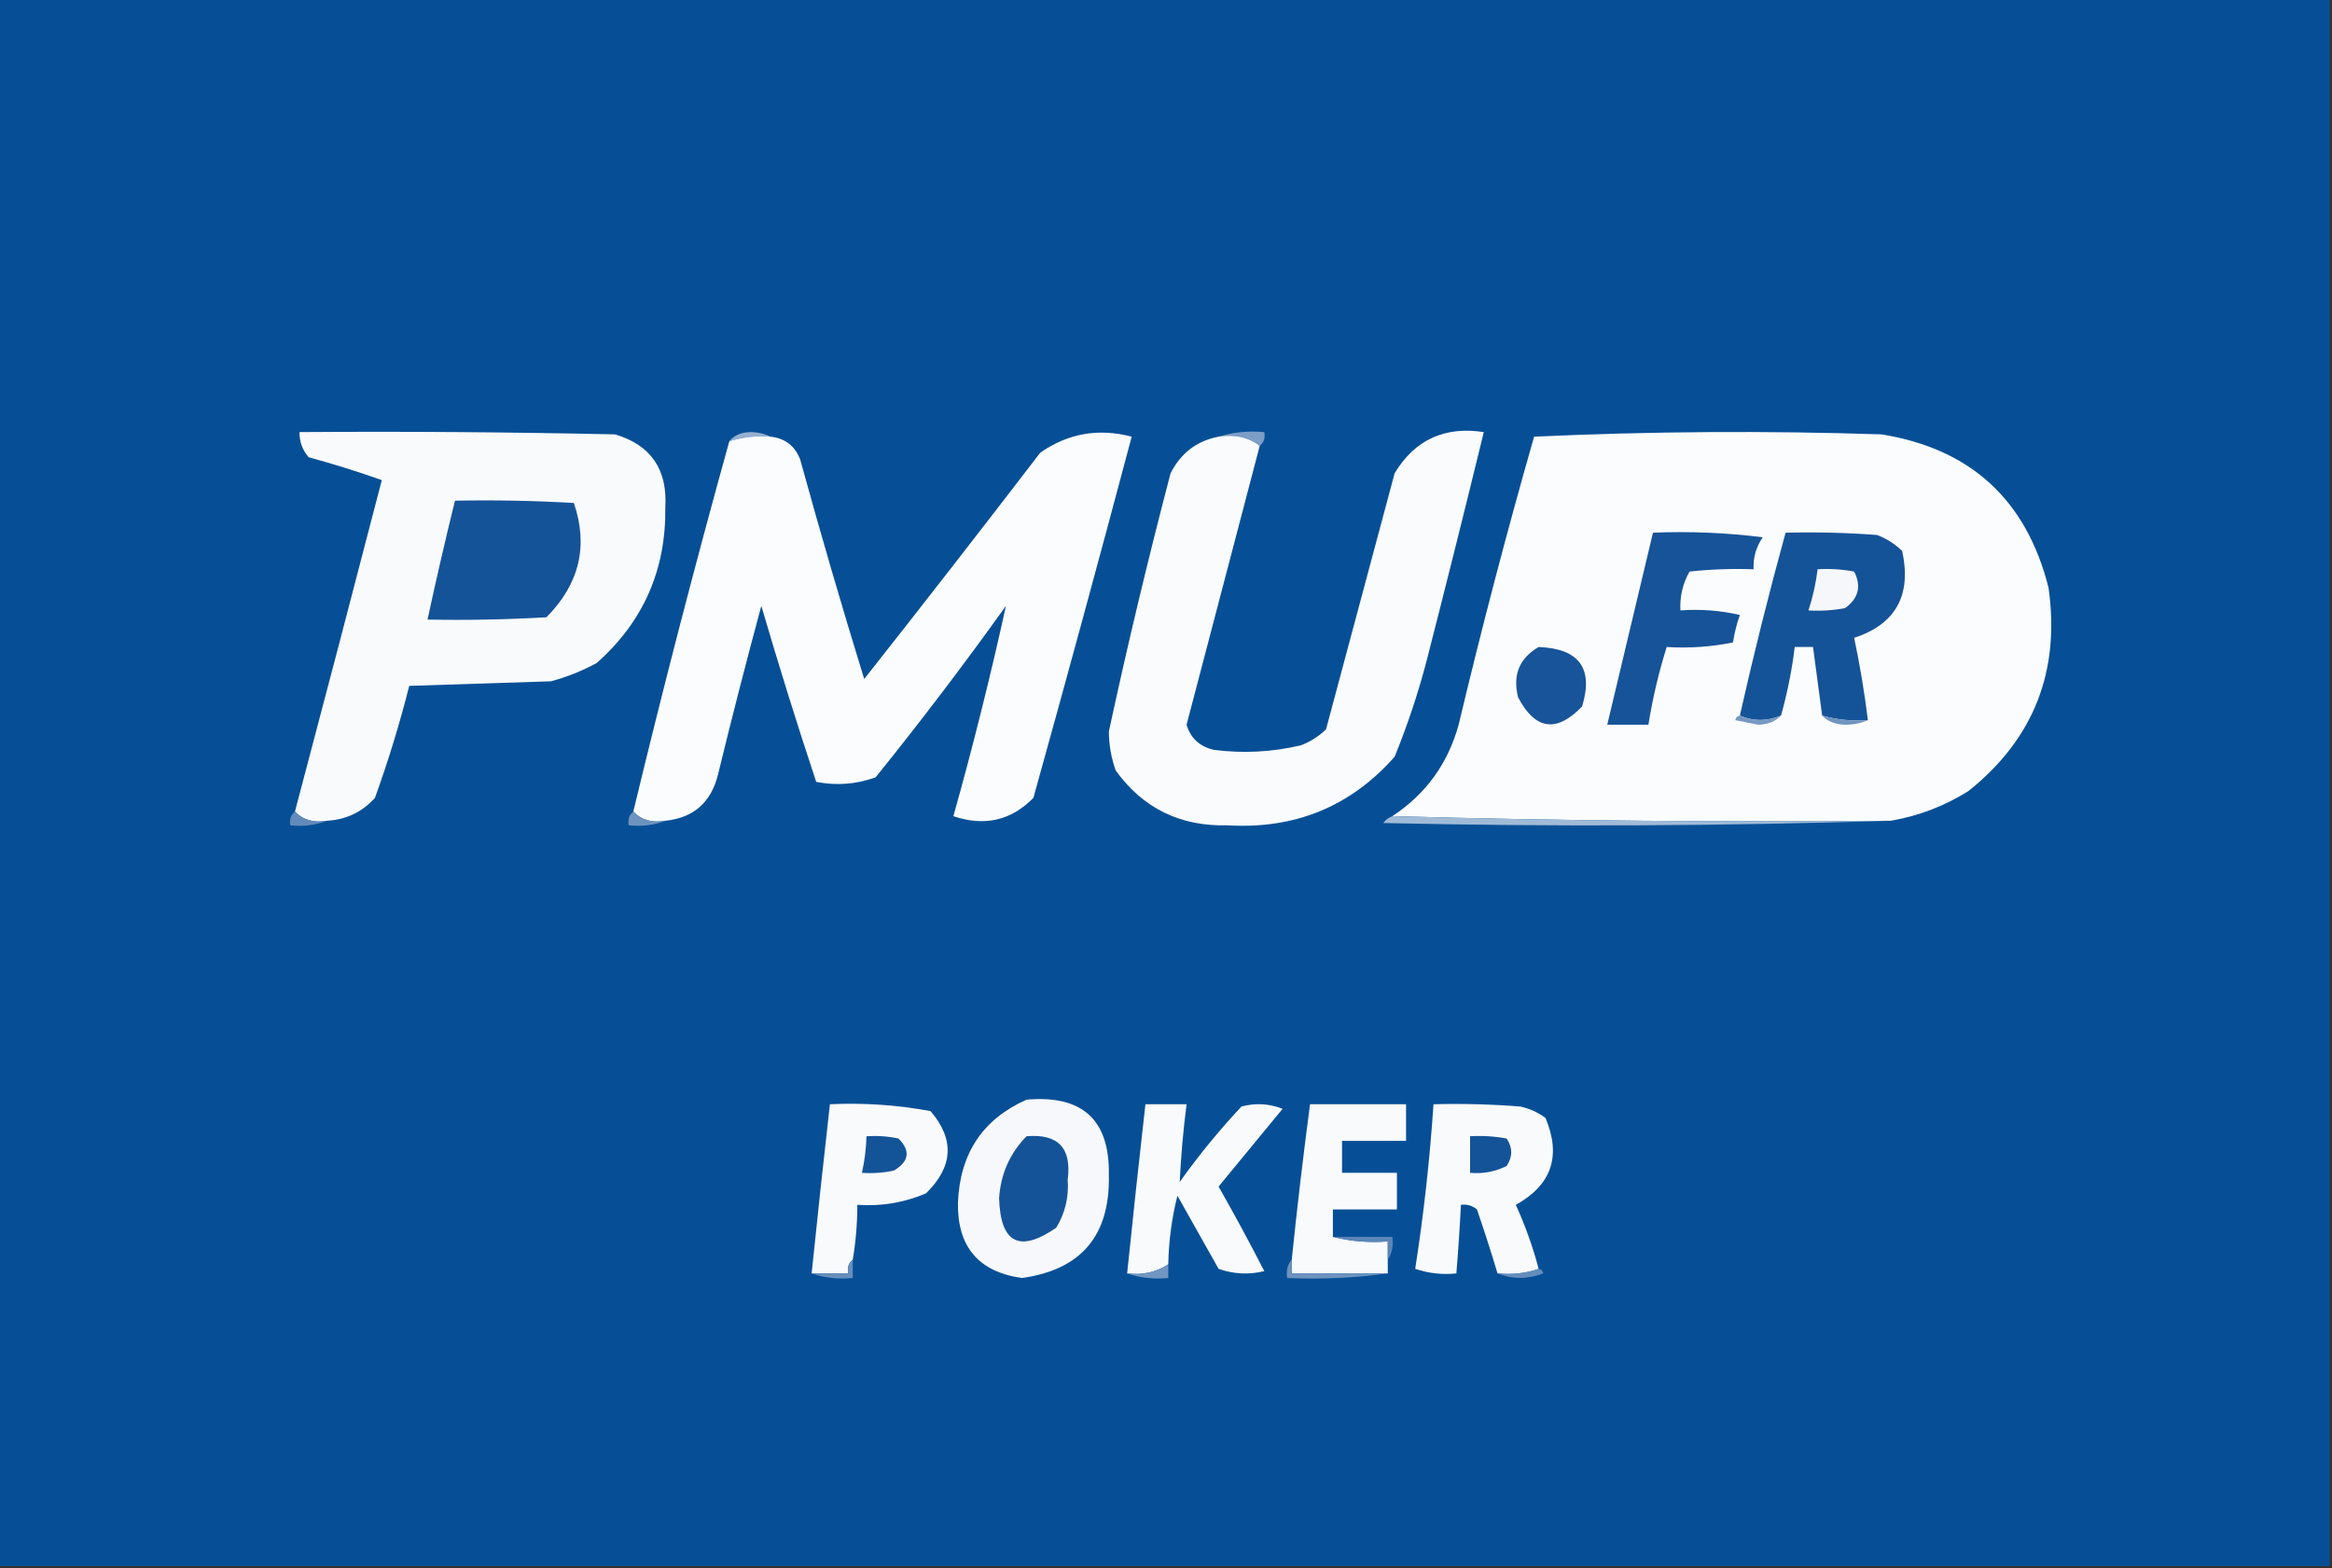
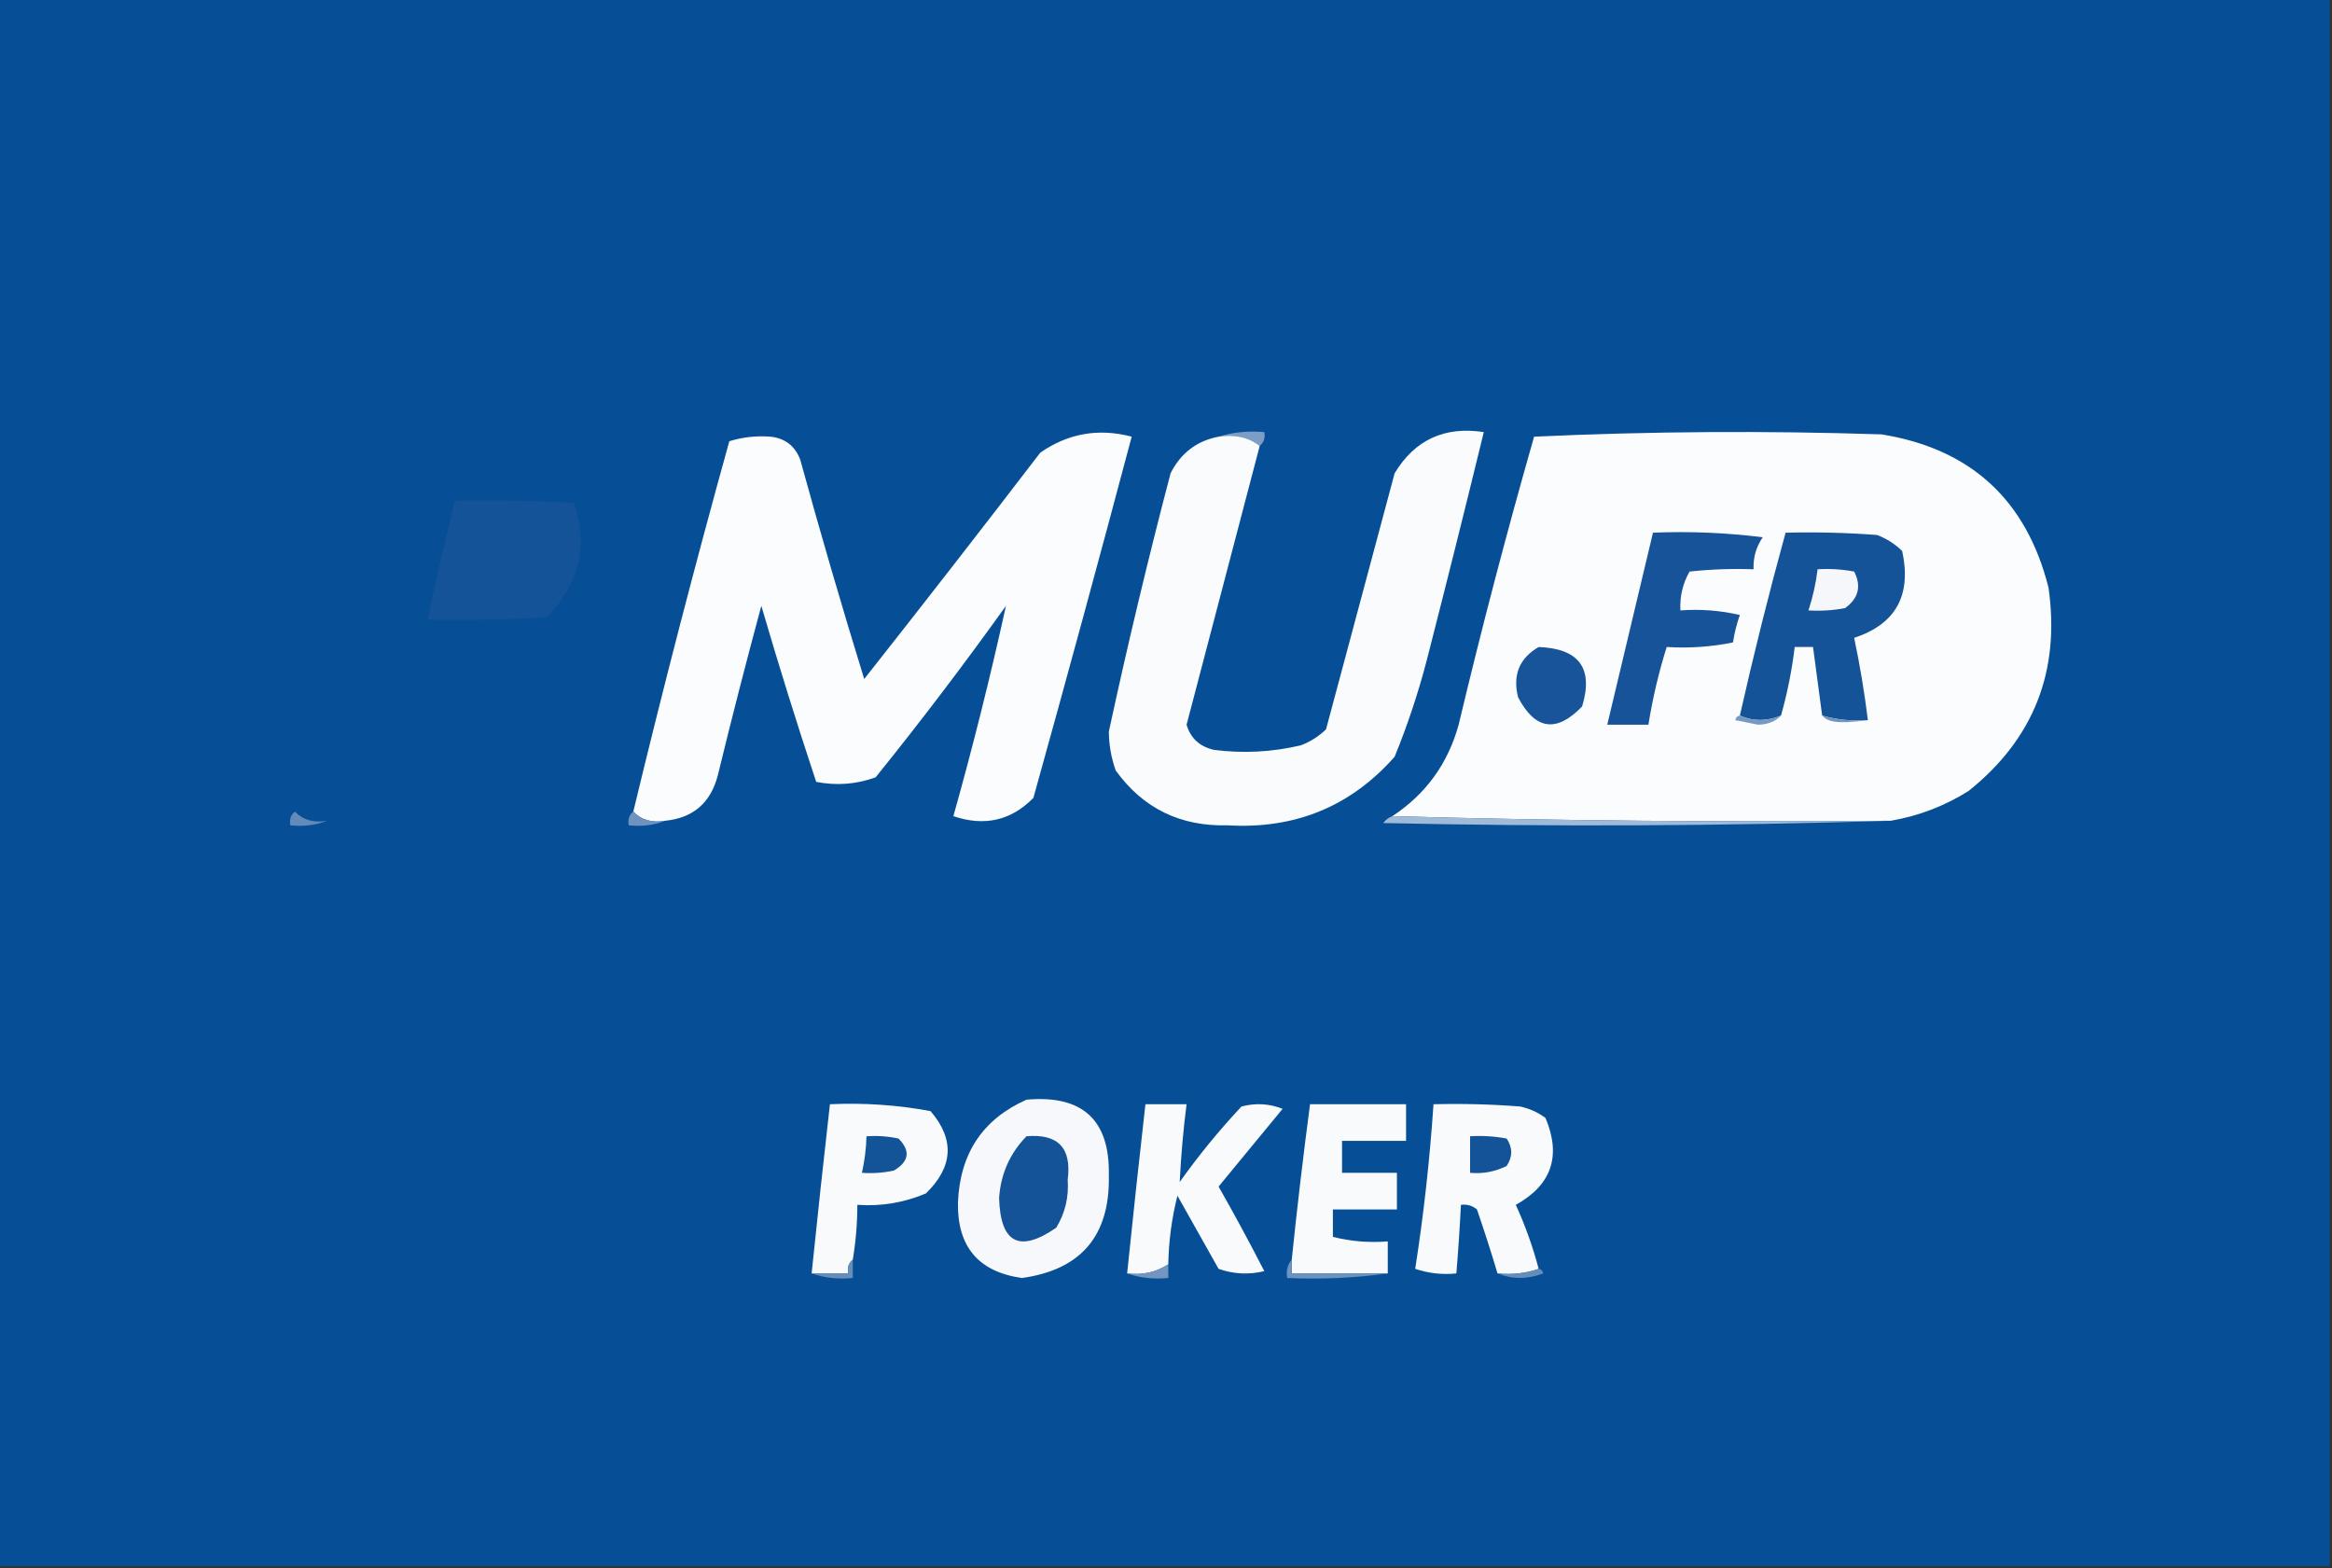
<svg xmlns="http://www.w3.org/2000/svg" version="1.1" width="510px" height="343px" style="shape-rendering:geometricPrecision; text-rendering:geometricPrecision; image-rendering:optimizeQuality; fill-rule:evenodd; clip-rule:evenodd">
  <rect width="100%" height="100%" fill="#333333" stroke="none" />
  <g>
    <path style="opacity:1" fill="#064f96" d="M -0.5,-0.5 C 169.5,-0.5 339.5,-0.5 509.5,-0.5C 509.5,113.833 509.5,228.167 509.5,342.5C 339.5,342.5 169.5,342.5 -0.5,342.5C -0.5,228.167 -0.5,113.833 -0.5,-0.5 Z" />
  </g>
  <g>
-     <path style="opacity:1" fill="#97b0d1" d="M 168.5,95.5 C 165.391,95.264 162.391,95.597 159.5,96.5C 160.514,95.235 162.014,94.569 164,94.5C 165.707,94.508 167.207,94.842 168.5,95.5 Z" />
-   </g>
+     </g>
  <g>
    <path style="opacity:1" fill="#7c9dc5" d="M 266.5,95.5 C 269.625,94.521 272.958,94.187 276.5,94.5C 276.737,95.791 276.404,96.791 275.5,97.5C 273.012,95.612 270.012,94.945 266.5,95.5 Z" />
  </g>
  <g>
-     <path style="opacity:1" fill="#f9fafc" d="M 71.5,179.5 C 68.612,180.01 66.279,179.344 64.5,177.5C 70.895,153.36 77.229,129.193 83.5,105C 78.212,103.126 72.879,101.459 67.5,100C 66.139,98.416 65.472,96.582 65.5,94.5C 88.502,94.333 111.502,94.5 134.5,95C 142.341,97.32 146.008,102.654 145.5,111C 145.676,124.646 140.676,135.98 130.5,145C 127.326,146.725 123.993,148.058 120.5,149C 110.167,149.333 99.833,149.667 89.5,150C 87.408,158.277 84.908,166.444 82,174.5C 79.194,177.603 75.694,179.27 71.5,179.5 Z" />
-   </g>
+     </g>
  <g>
    <path style="opacity:1" fill="#fbfcfd" d="M 145.5,179.5 C 142.612,180.01 140.279,179.344 138.5,177.5C 145.036,150.355 152.036,123.355 159.5,96.5C 162.391,95.597 165.391,95.264 168.5,95.5C 171.675,95.84 173.841,97.507 175,100.5C 179.411,116.537 184.077,132.537 189,148.5C 201.954,132.09 214.787,115.59 227.5,99C 233.595,94.762 240.262,93.595 247.5,95.5C 240.489,121.878 233.322,148.211 226,174.5C 221.128,179.463 215.295,180.796 208.5,178.5C 212.789,163.206 216.622,147.872 220,132.5C 210.864,145.269 201.364,157.769 191.5,170C 187.289,171.534 182.956,171.867 178.5,171C 174.27,158.249 170.27,145.416 166.5,132.5C 163.179,144.784 160.012,157.118 157,169.5C 155.462,175.541 151.629,178.875 145.5,179.5 Z" />
  </g>
  <g>
    <path style="opacity:1" fill="#fafbfd" d="M 266.5,95.5 C 270.012,94.945 273.012,95.612 275.5,97.5C 270.174,117.816 264.84,138.149 259.5,158.5C 260.38,161.458 262.38,163.291 265.5,164C 271.902,164.818 278.235,164.484 284.5,163C 286.587,162.208 288.421,161.041 290,159.5C 295.004,140.817 300.004,122.151 305,103.5C 309.418,96.186 315.918,93.186 324.5,94.5C 320.438,111.187 316.272,127.853 312,144.5C 310.126,151.668 307.793,158.668 305,165.5C 295.403,176.371 283.236,181.371 268.5,180.5C 258.126,180.777 249.959,176.777 244,168.5C 243.023,165.759 242.523,162.925 242.5,160C 246.579,141.089 251.079,122.256 256,103.5C 258.242,99.081 261.742,96.414 266.5,95.5 Z" />
  </g>
  <g>
    <path style="opacity:1" fill="#fbfcfd" d="M 413.5,179.5 C 376.996,179.832 340.663,179.498 304.5,178.5C 311.821,173.673 316.654,167.006 319,158.5C 324.037,137.349 329.537,116.349 335.5,95.5C 360.827,94.334 386.16,94.167 411.5,95C 430.988,98.153 443.155,109.32 448,128.5C 450.609,146.765 444.775,161.598 430.5,173C 425.258,176.288 419.591,178.455 413.5,179.5 Z" />
  </g>
  <g>
    <path style="opacity:1" fill="#155398" d="M 99.5,109.5 C 108.173,109.334 116.84,109.5 125.5,110C 128.712,119.404 126.712,127.737 119.5,135C 110.84,135.5 102.173,135.666 93.5,135.5C 95.372,126.807 97.372,118.14 99.5,109.5 Z" />
  </g>
  <g>
    <path style="opacity:1" fill="#165399" d="M 361.5,116.5 C 369.528,116.169 377.528,116.502 385.5,117.5C 384.054,119.618 383.387,121.951 383.5,124.5C 378.821,124.334 374.155,124.501 369.5,125C 368.009,127.621 367.342,130.455 367.5,133.5C 371.884,133.174 376.217,133.508 380.5,134.5C 379.811,136.444 379.311,138.444 379,140.5C 374.263,141.469 369.43,141.803 364.5,141.5C 362.756,147.065 361.423,152.732 360.5,158.5C 357.5,158.5 354.5,158.5 351.5,158.5C 354.831,144.509 358.164,130.509 361.5,116.5 Z" />
  </g>
  <g>
    <path style="opacity:1" fill="#155398" d="M 408.5,157.5 C 405.061,157.747 401.728,157.414 398.5,156.5C 397.833,151.5 397.167,146.5 396.5,141.5C 395.167,141.5 393.833,141.5 392.5,141.5C 391.883,146.585 390.883,151.585 389.5,156.5C 386.396,157.775 383.396,157.775 380.5,156.5C 383.52,143.089 386.853,129.755 390.5,116.5C 397.175,116.334 403.842,116.5 410.5,117C 412.587,117.792 414.421,118.959 416,120.5C 418.105,130.171 414.605,136.504 405.5,139.5C 406.755,145.445 407.755,151.445 408.5,157.5 Z" />
  </g>
  <g>
    <path style="opacity:1" fill="#f5f7fa" d="M 397.5,124.5 C 400.187,124.336 402.854,124.503 405.5,125C 407.124,128.206 406.458,130.872 403.5,133C 400.854,133.497 398.187,133.664 395.5,133.5C 396.461,130.574 397.127,127.574 397.5,124.5 Z" />
  </g>
  <g>
    <path style="opacity:1" fill="#175499" d="M 336.5,141.5 C 345.365,141.847 348.532,146.181 346,154.5C 340.408,160.315 335.742,159.648 332,152.5C 330.776,147.626 332.276,143.959 336.5,141.5 Z" />
  </g>
  <g>
    <path style="opacity:1" fill="#7699c2" d="M 380.5,156.5 C 383.396,157.775 386.396,157.775 389.5,156.5C 388.306,157.777 386.64,158.444 384.5,158.5C 382.833,158.167 381.167,157.833 379.5,157.5C 379.624,156.893 379.957,156.56 380.5,156.5 Z" />
  </g>
  <g>
-     <path style="opacity:1" fill="#7094c0" d="M 398.5,156.5 C 401.728,157.414 405.061,157.747 408.5,157.5C 407.036,158.16 405.369,158.493 403.5,158.5C 401.36,158.444 399.694,157.777 398.5,156.5 Z" />
+     <path style="opacity:1" fill="#7094c0" d="M 398.5,156.5 C 401.728,157.414 405.061,157.747 408.5,157.5C 401.36,158.444 399.694,157.777 398.5,156.5 Z" />
  </g>
  <g>
    <path style="opacity:1" fill="#628bba" d="M 64.5,177.5 C 66.279,179.344 68.612,180.01 71.5,179.5C 69.052,180.473 66.385,180.806 63.5,180.5C 63.263,179.209 63.596,178.209 64.5,177.5 Z" />
  </g>
  <g>
    <path style="opacity:1" fill="#6e93bf" d="M 138.5,177.5 C 140.279,179.344 142.612,180.01 145.5,179.5C 143.052,180.473 140.385,180.806 137.5,180.5C 137.263,179.209 137.596,178.209 138.5,177.5 Z" />
  </g>
  <g>
    <path style="opacity:1" fill="#a0bbd8" d="M 304.5,178.5 C 340.663,179.498 376.996,179.832 413.5,179.5C 376.669,180.664 339.669,180.831 302.5,180C 303.044,179.283 303.711,178.783 304.5,178.5 Z" />
  </g>
  <g>
    <path style="opacity:1" fill="#f9fafc" d="M 186.5,275.5 C 185.596,276.209 185.263,277.209 185.5,278.5C 182.833,278.5 180.167,278.5 177.5,278.5C 178.767,266.159 180.101,253.825 181.5,241.5C 188.906,241.152 196.239,241.652 203.5,243C 208.815,249.175 208.482,255.175 202.5,261C 197.716,263.032 192.716,263.866 187.5,263.5C 187.495,267.534 187.162,271.534 186.5,275.5 Z" />
  </g>
  <g>
    <path style="opacity:1" fill="#f7f8fb" d="M 224.5,240.5 C 236.727,239.419 242.727,244.919 242.5,257C 242.796,270.198 236.463,277.698 223.5,279.5C 214.003,278.166 209.336,272.666 209.5,263C 209.939,252.246 214.939,244.746 224.5,240.5 Z" />
  </g>
  <g>
    <path style="opacity:1" fill="#f9fafc" d="M 255.5,276.5 C 252.855,278.242 249.855,278.909 246.5,278.5C 247.767,266.159 249.101,253.825 250.5,241.5C 253.5,241.5 256.5,241.5 259.5,241.5C 258.773,247.18 258.273,252.847 258,258.5C 262.122,252.709 266.622,247.209 271.5,242C 274.554,241.179 277.554,241.345 280.5,242.5C 275.833,248.167 271.167,253.833 266.5,259.5C 269.96,265.587 273.294,271.754 276.5,278C 273.118,278.824 269.784,278.657 266.5,277.5C 263.5,272.167 260.5,266.833 257.5,261.5C 256.259,266.425 255.593,271.425 255.5,276.5 Z" />
  </g>
  <g>
    <path style="opacity:1" fill="#f8fafc" d="M 291.5,270.5 C 295.298,271.483 299.298,271.817 303.5,271.5C 303.5,272.833 303.5,274.167 303.5,275.5C 303.5,276.5 303.5,277.5 303.5,278.5C 296.5,278.5 289.5,278.5 282.5,278.5C 282.5,277.5 282.5,276.5 282.5,275.5C 283.669,264.145 285.003,252.812 286.5,241.5C 293.5,241.5 300.5,241.5 307.5,241.5C 307.5,244.167 307.5,246.833 307.5,249.5C 302.833,249.5 298.167,249.5 293.5,249.5C 293.5,251.833 293.5,254.167 293.5,256.5C 297.5,256.5 301.5,256.5 305.5,256.5C 305.5,259.167 305.5,261.833 305.5,264.5C 300.833,264.5 296.167,264.5 291.5,264.5C 291.5,266.5 291.5,268.5 291.5,270.5 Z" />
  </g>
  <g>
    <path style="opacity:1" fill="#f9fafc" d="M 336.5,277.5 C 333.713,278.477 330.713,278.81 327.5,278.5C 326.107,273.82 324.607,269.154 323,264.5C 321.989,263.663 320.822,263.33 319.5,263.5C 319.249,268.507 318.916,273.507 318.5,278.5C 315.428,278.817 312.428,278.484 309.5,277.5C 311.359,265.574 312.693,253.574 313.5,241.5C 319.842,241.334 326.175,241.5 332.5,242C 334.519,242.45 336.352,243.283 338,244.5C 341.493,252.834 339.327,259.167 331.5,263.5C 333.568,268.038 335.235,272.705 336.5,277.5 Z" />
  </g>
  <g>
    <path style="opacity:1" fill="#135398" d="M 189.5,248.5 C 191.857,248.337 194.19,248.503 196.5,249C 199.172,251.679 198.838,254.012 195.5,256C 193.19,256.497 190.857,256.663 188.5,256.5C 189.092,253.873 189.425,251.206 189.5,248.5 Z" />
  </g>
  <g>
    <path style="opacity:1" fill="#145398" d="M 224.5,248.5 C 231.408,247.909 234.408,251.075 233.5,258C 233.776,261.786 232.943,265.286 231,268.5C 222.944,274.061 218.778,271.894 218.5,262C 218.868,256.713 220.868,252.213 224.5,248.5 Z" />
  </g>
  <g>
    <path style="opacity:1" fill="#145398" d="M 321.5,248.5 C 324.187,248.336 326.854,248.503 329.5,249C 330.833,251 330.833,253 329.5,255C 326.986,256.252 324.32,256.752 321.5,256.5C 321.5,253.833 321.5,251.167 321.5,248.5 Z" />
  </g>
  <g>
-     <path style="opacity:1" fill="#5b85b7" d="M 291.5,270.5 C 295.833,270.5 300.167,270.5 304.5,270.5C 304.784,272.415 304.451,274.081 303.5,275.5C 303.5,274.167 303.5,272.833 303.5,271.5C 299.298,271.817 295.298,271.483 291.5,270.5 Z" />
-   </g>
+     </g>
  <g>
    <path style="opacity:1" fill="#678ebb" d="M 186.5,275.5 C 186.5,276.833 186.5,278.167 186.5,279.5C 183.287,279.81 180.287,279.477 177.5,278.5C 180.167,278.5 182.833,278.5 185.5,278.5C 185.263,277.209 185.596,276.209 186.5,275.5 Z" />
  </g>
  <g>
    <path style="opacity:1" fill="#7296c1" d="M 255.5,276.5 C 255.5,277.5 255.5,278.5 255.5,279.5C 252.287,279.81 249.287,279.477 246.5,278.5C 249.855,278.909 252.855,278.242 255.5,276.5 Z" />
  </g>
  <g>
    <path style="opacity:1" fill="#6d93bf" d="M 282.5,275.5 C 282.5,276.5 282.5,277.5 282.5,278.5C 289.5,278.5 296.5,278.5 303.5,278.5C 296.352,279.492 289.019,279.825 281.5,279.5C 281.232,277.901 281.566,276.568 282.5,275.5 Z" />
  </g>
  <g>
    <path style="opacity:1" fill="#658dbb" d="M 336.5,277.5 C 337.043,277.56 337.376,277.893 337.5,278.5C 334.02,279.806 330.687,279.806 327.5,278.5C 330.713,278.81 333.713,278.477 336.5,277.5 Z" />
  </g>
</svg>